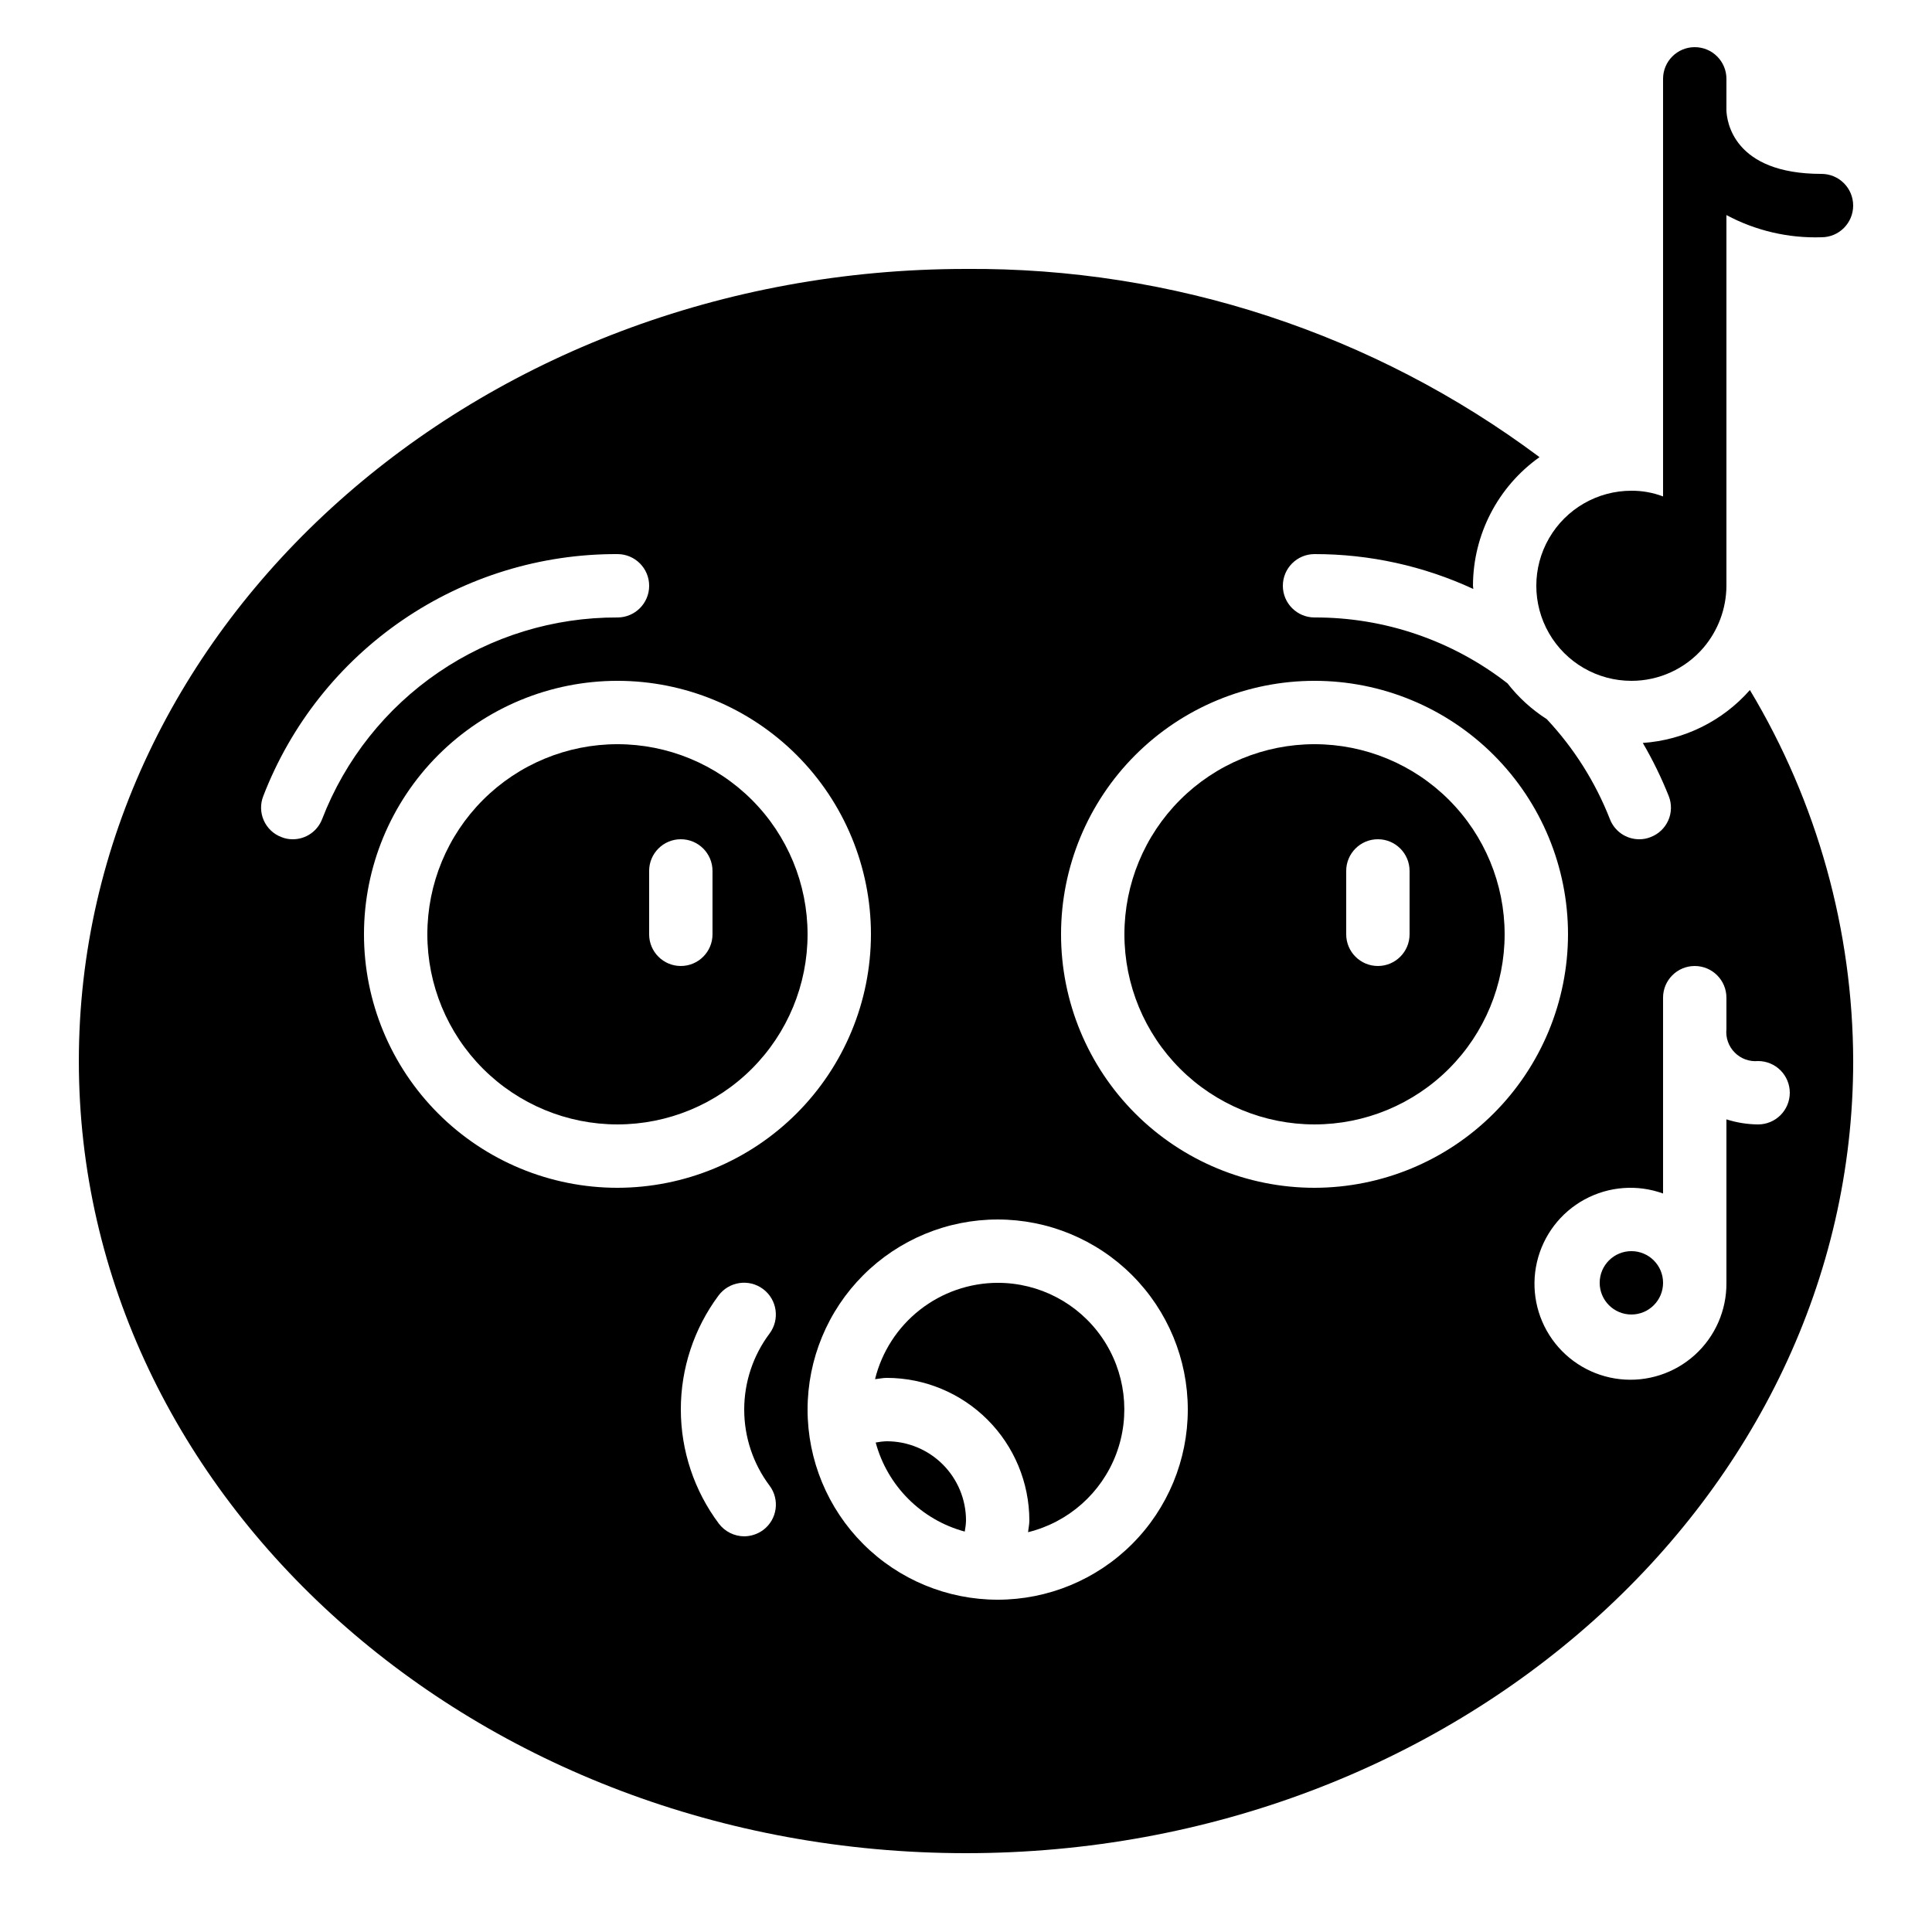
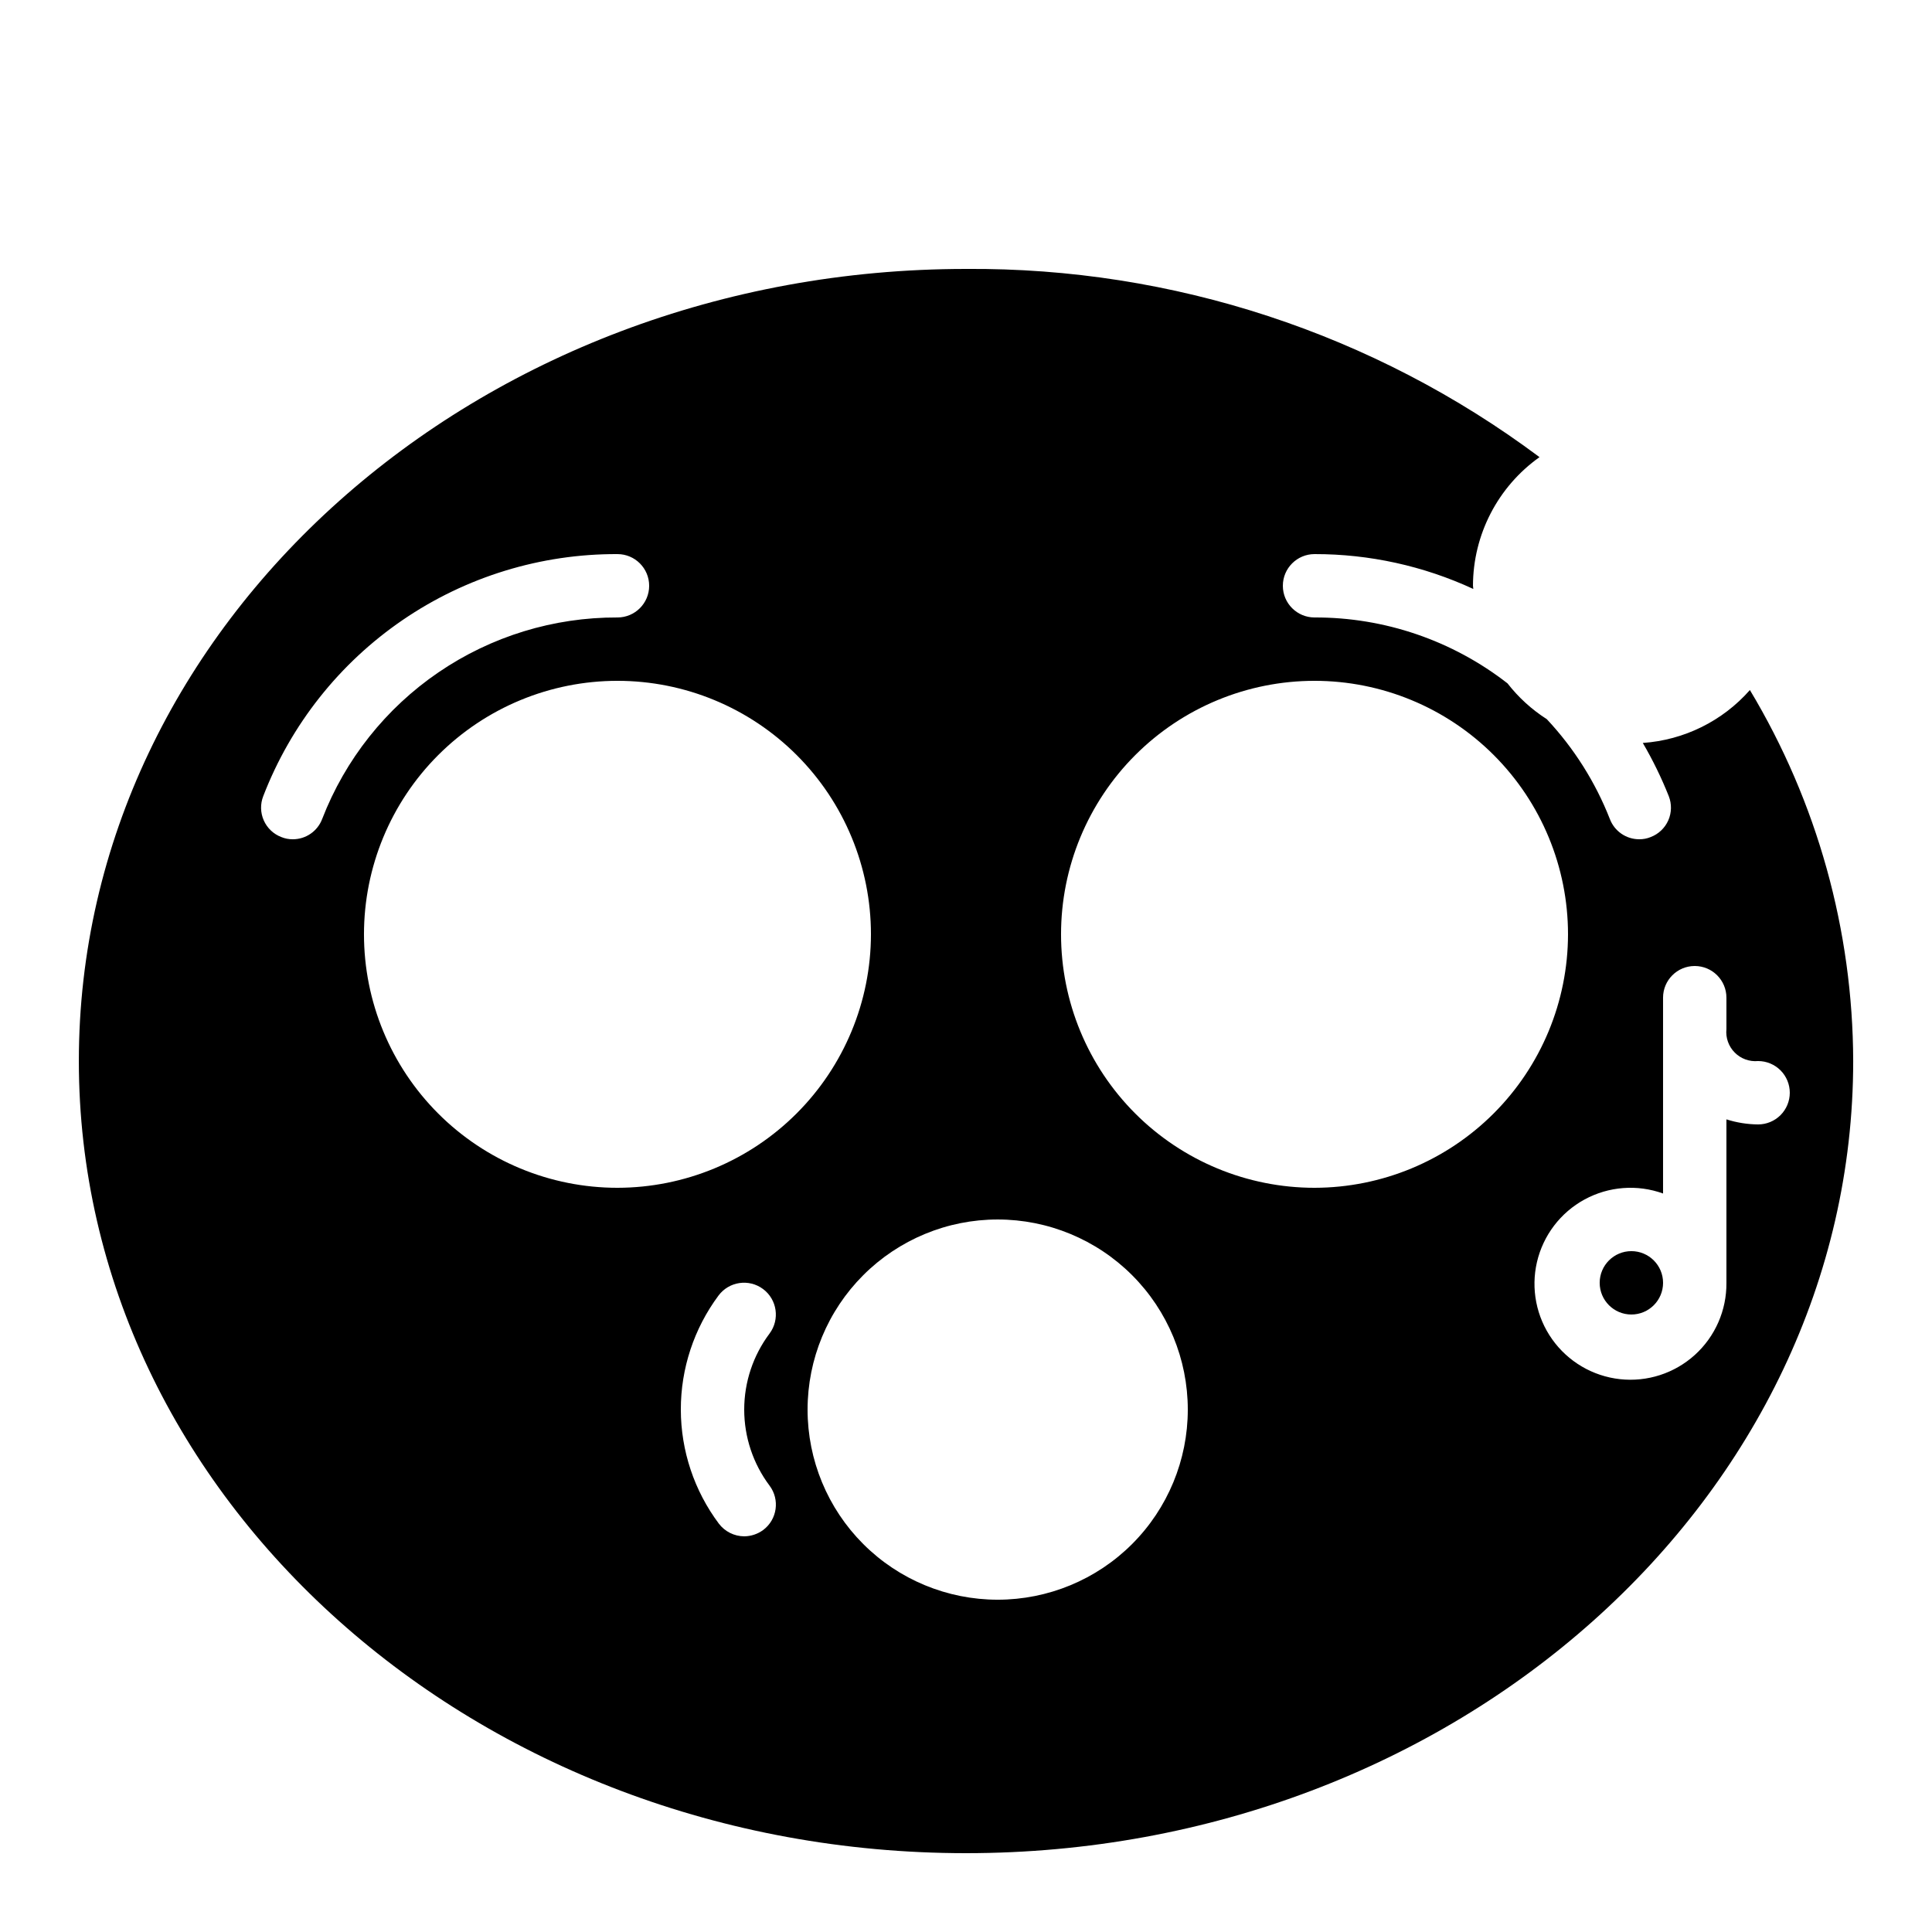
<svg xmlns="http://www.w3.org/2000/svg" fill="#000000" width="800px" height="800px" version="1.1" viewBox="144 144 512 512">
  <g>
-     <path d="m576.33 324.43c7.324 0.008 14.285-3.184 19.062-8.73 3.926-4.59 6.098-10.422 6.129-16.457v-98.246c7.734 4.137 16.422 6.164 25.188 5.879 4.641 0 8.398-3.758 8.398-8.395 0-4.641-3.758-8.398-8.398-8.398-23.426 0-25.105-14.023-25.191-16.879l0.004-8.312c0-4.637-3.762-8.395-8.398-8.395s-8.395 3.758-8.395 8.395v110.67c-2.684-1.02-5.531-1.531-8.398-1.512-9 0-17.316 4.801-21.816 12.594s-4.5 17.398 0 25.191 12.816 12.594 21.816 12.594z" />
-     <path d="m379.01 525.95c-0.988 0.031-1.973 0.145-2.941 0.336 3.106 11.504 12.094 20.492 23.598 23.598 0.191-0.969 0.305-1.953 0.336-2.941 0-5.566-2.215-10.906-6.148-14.844-3.938-3.934-9.277-6.148-14.844-6.148z" />
    <path d="m579.36 340.89c2.644 4.519 4.945 9.238 6.883 14.105 0.812 2.07 0.766 4.379-0.133 6.414-0.898 2.031-2.574 3.625-4.652 4.418-0.957 0.395-1.984 0.594-3.023 0.586-3.469 0.016-6.582-2.129-7.809-5.371-3.844-9.797-9.516-18.773-16.707-26.453-3.988-2.547-7.508-5.754-10.414-9.488-14.613-11.375-32.617-17.523-51.137-17.465-4.637 0-8.398-3.758-8.398-8.395 0-4.641 3.762-8.398 8.398-8.398 14.527-0.02 28.883 3.133 42.07 9.238 0-0.25-0.082-0.586-0.082-0.84h-0.004c0.023-13.547 6.59-26.246 17.633-34.094-43.859-32.766-97.234-50.281-151.98-49.875-129.65 0-235.11 94.129-235.11 209.92 0 115.79 105.46 209.92 235.11 209.92 129.64 0 235.11-94.129 235.11-209.92-0.082-34.645-9.543-68.621-27.375-98.324-7.242 8.227-17.441 13.266-28.379 14.023zm-357.79 25.523c-1.039 0.008-2.066-0.191-3.023-0.586-2.078-0.793-3.75-2.387-4.648-4.418-0.898-2.035-0.949-4.344-0.137-6.414 7.301-18.949 20.188-35.23 36.953-46.688 16.766-11.457 36.617-17.547 56.922-17.465 4.637 0 8.398 3.758 8.398 8.398 0 4.637-3.762 8.395-8.398 8.395-16.918-0.066-33.453 5.004-47.43 14.539-13.973 9.535-24.723 23.09-30.828 38.867-1.227 3.242-4.34 5.387-7.809 5.371zm124.69 183.05c-1.461 1.074-3.223 1.664-5.035 1.68-2.641-0.016-5.121-1.258-6.719-3.359-6.527-8.723-10.062-19.32-10.078-30.215-0.016-10.895 3.492-21.5 9.992-30.242 2.785-3.731 8.066-4.504 11.801-1.719 3.731 2.781 4.5 8.062 1.719 11.797-4.359 5.812-6.715 12.883-6.715 20.152 0 7.266 2.356 14.34 6.715 20.152 2.781 3.711 2.031 8.973-1.68 11.754zm-38.625-90.684c-17.816 0-34.902-7.078-47.5-19.676-12.598-12.598-19.676-29.684-19.676-47.5 0-17.816 7.078-34.902 19.676-47.5 12.598-12.598 29.684-19.676 47.5-19.676 17.816 0 34.902 7.078 47.5 19.676 12.598 12.598 19.676 29.684 19.676 47.5-0.023 17.809-7.109 34.879-19.703 47.473s-29.664 19.676-47.473 19.703zm100.76 109.16c-13.359 0-26.176-5.305-35.625-14.754-9.445-9.449-14.754-22.266-14.754-35.625 0-13.363 5.309-26.176 14.754-35.625 9.449-9.449 22.266-14.758 35.625-14.758 13.363 0 26.176 5.309 35.625 14.758 9.449 9.449 14.758 22.262 14.758 35.625 0 13.359-5.309 26.176-14.758 35.625-9.449 9.449-22.262 14.754-35.625 14.754zm83.969-109.16c-17.816 0-34.902-7.078-47.5-19.676-12.598-12.598-19.676-29.684-19.676-47.5 0-17.816 7.078-34.902 19.676-47.5 12.598-12.598 29.684-19.676 47.5-19.676 17.816 0 34.902 7.078 47.5 19.676 12.598 12.598 19.676 29.684 19.676 47.5-0.023 17.809-7.109 34.879-19.703 47.473s-29.664 19.676-47.473 19.703zm125.95-25.191c0 2.227-0.887 4.363-2.461 5.938-1.574 1.574-3.711 2.461-5.938 2.461-2.848-0.023-5.68-0.477-8.395-1.344v43.324c0.066 7.273-2.977 14.223-8.367 19.102s-12.609 7.219-19.836 6.426c-7.231-0.793-13.77-4.641-17.977-10.57s-5.672-13.375-4.031-20.457c1.645-7.082 6.238-13.125 12.625-16.598 6.387-3.473 13.953-4.051 20.793-1.578v-51.895c0-4.637 3.758-8.395 8.395-8.395s8.398 3.758 8.398 8.395v8.312c-0.238 2.301 0.57 4.582 2.195 6.227 1.625 1.641 3.898 2.469 6.199 2.254 2.227 0 4.363 0.887 5.938 2.461 1.574 1.574 2.461 3.711 2.461 5.938z" />
-     <path d="m492.36 341.22c-13.363 0-26.176 5.305-35.625 14.754-9.449 9.449-14.754 22.262-14.754 35.625 0 13.363 5.305 26.176 14.754 35.625 9.449 9.449 22.262 14.758 35.625 14.758s26.176-5.309 35.625-14.758c9.449-9.449 14.758-22.262 14.758-35.625 0-13.363-5.309-26.176-14.758-35.625-9.449-9.449-22.262-14.754-35.625-14.754zm25.191 50.383v-0.004c0 4.637-3.762 8.398-8.398 8.398s-8.395-3.762-8.395-8.398v-16.793c0-4.637 3.758-8.398 8.395-8.398s8.398 3.762 8.398 8.398z" />
-     <path d="m408.39 483.96c-7.484 0.027-14.75 2.551-20.637 7.176-5.887 4.625-10.062 11.086-11.859 18.352 1.008-0.082 2.016-0.336 3.106-0.336h0.004c10.016 0.016 19.617 4.004 26.699 11.086 7.082 7.082 11.07 16.684 11.086 26.699 0 1.09-0.25 2.098-0.336 3.106v0.004c10.703-2.641 19.426-10.367 23.332-20.676 3.902-10.309 2.492-21.879-3.777-30.945-6.269-9.07-16.594-14.477-27.617-14.465z" />
-     <path d="m307.63 341.22c-13.359 0-26.176 5.305-35.625 14.754-9.449 9.449-14.754 22.262-14.754 35.625 0 13.363 5.305 26.176 14.754 35.625 9.449 9.449 22.266 14.758 35.625 14.758 13.363 0 26.176-5.309 35.625-14.758 9.449-9.449 14.758-22.262 14.758-35.625 0-13.363-5.309-26.176-14.758-35.625-9.449-9.449-22.262-14.754-35.625-14.754zm25.191 50.383v-0.004c0 4.637-3.758 8.398-8.398 8.398-4.637 0-8.395-3.762-8.395-8.398v-16.793c0-4.637 3.758-8.398 8.395-8.398 4.641 0 8.398 3.762 8.398 8.398z" />
    <path d="m584.73 483.96c0 4.641-3.762 8.398-8.398 8.398s-8.398-3.758-8.398-8.398c0-4.637 3.762-8.395 8.398-8.395s8.398 3.758 8.398 8.395" />
  </g>
</svg>